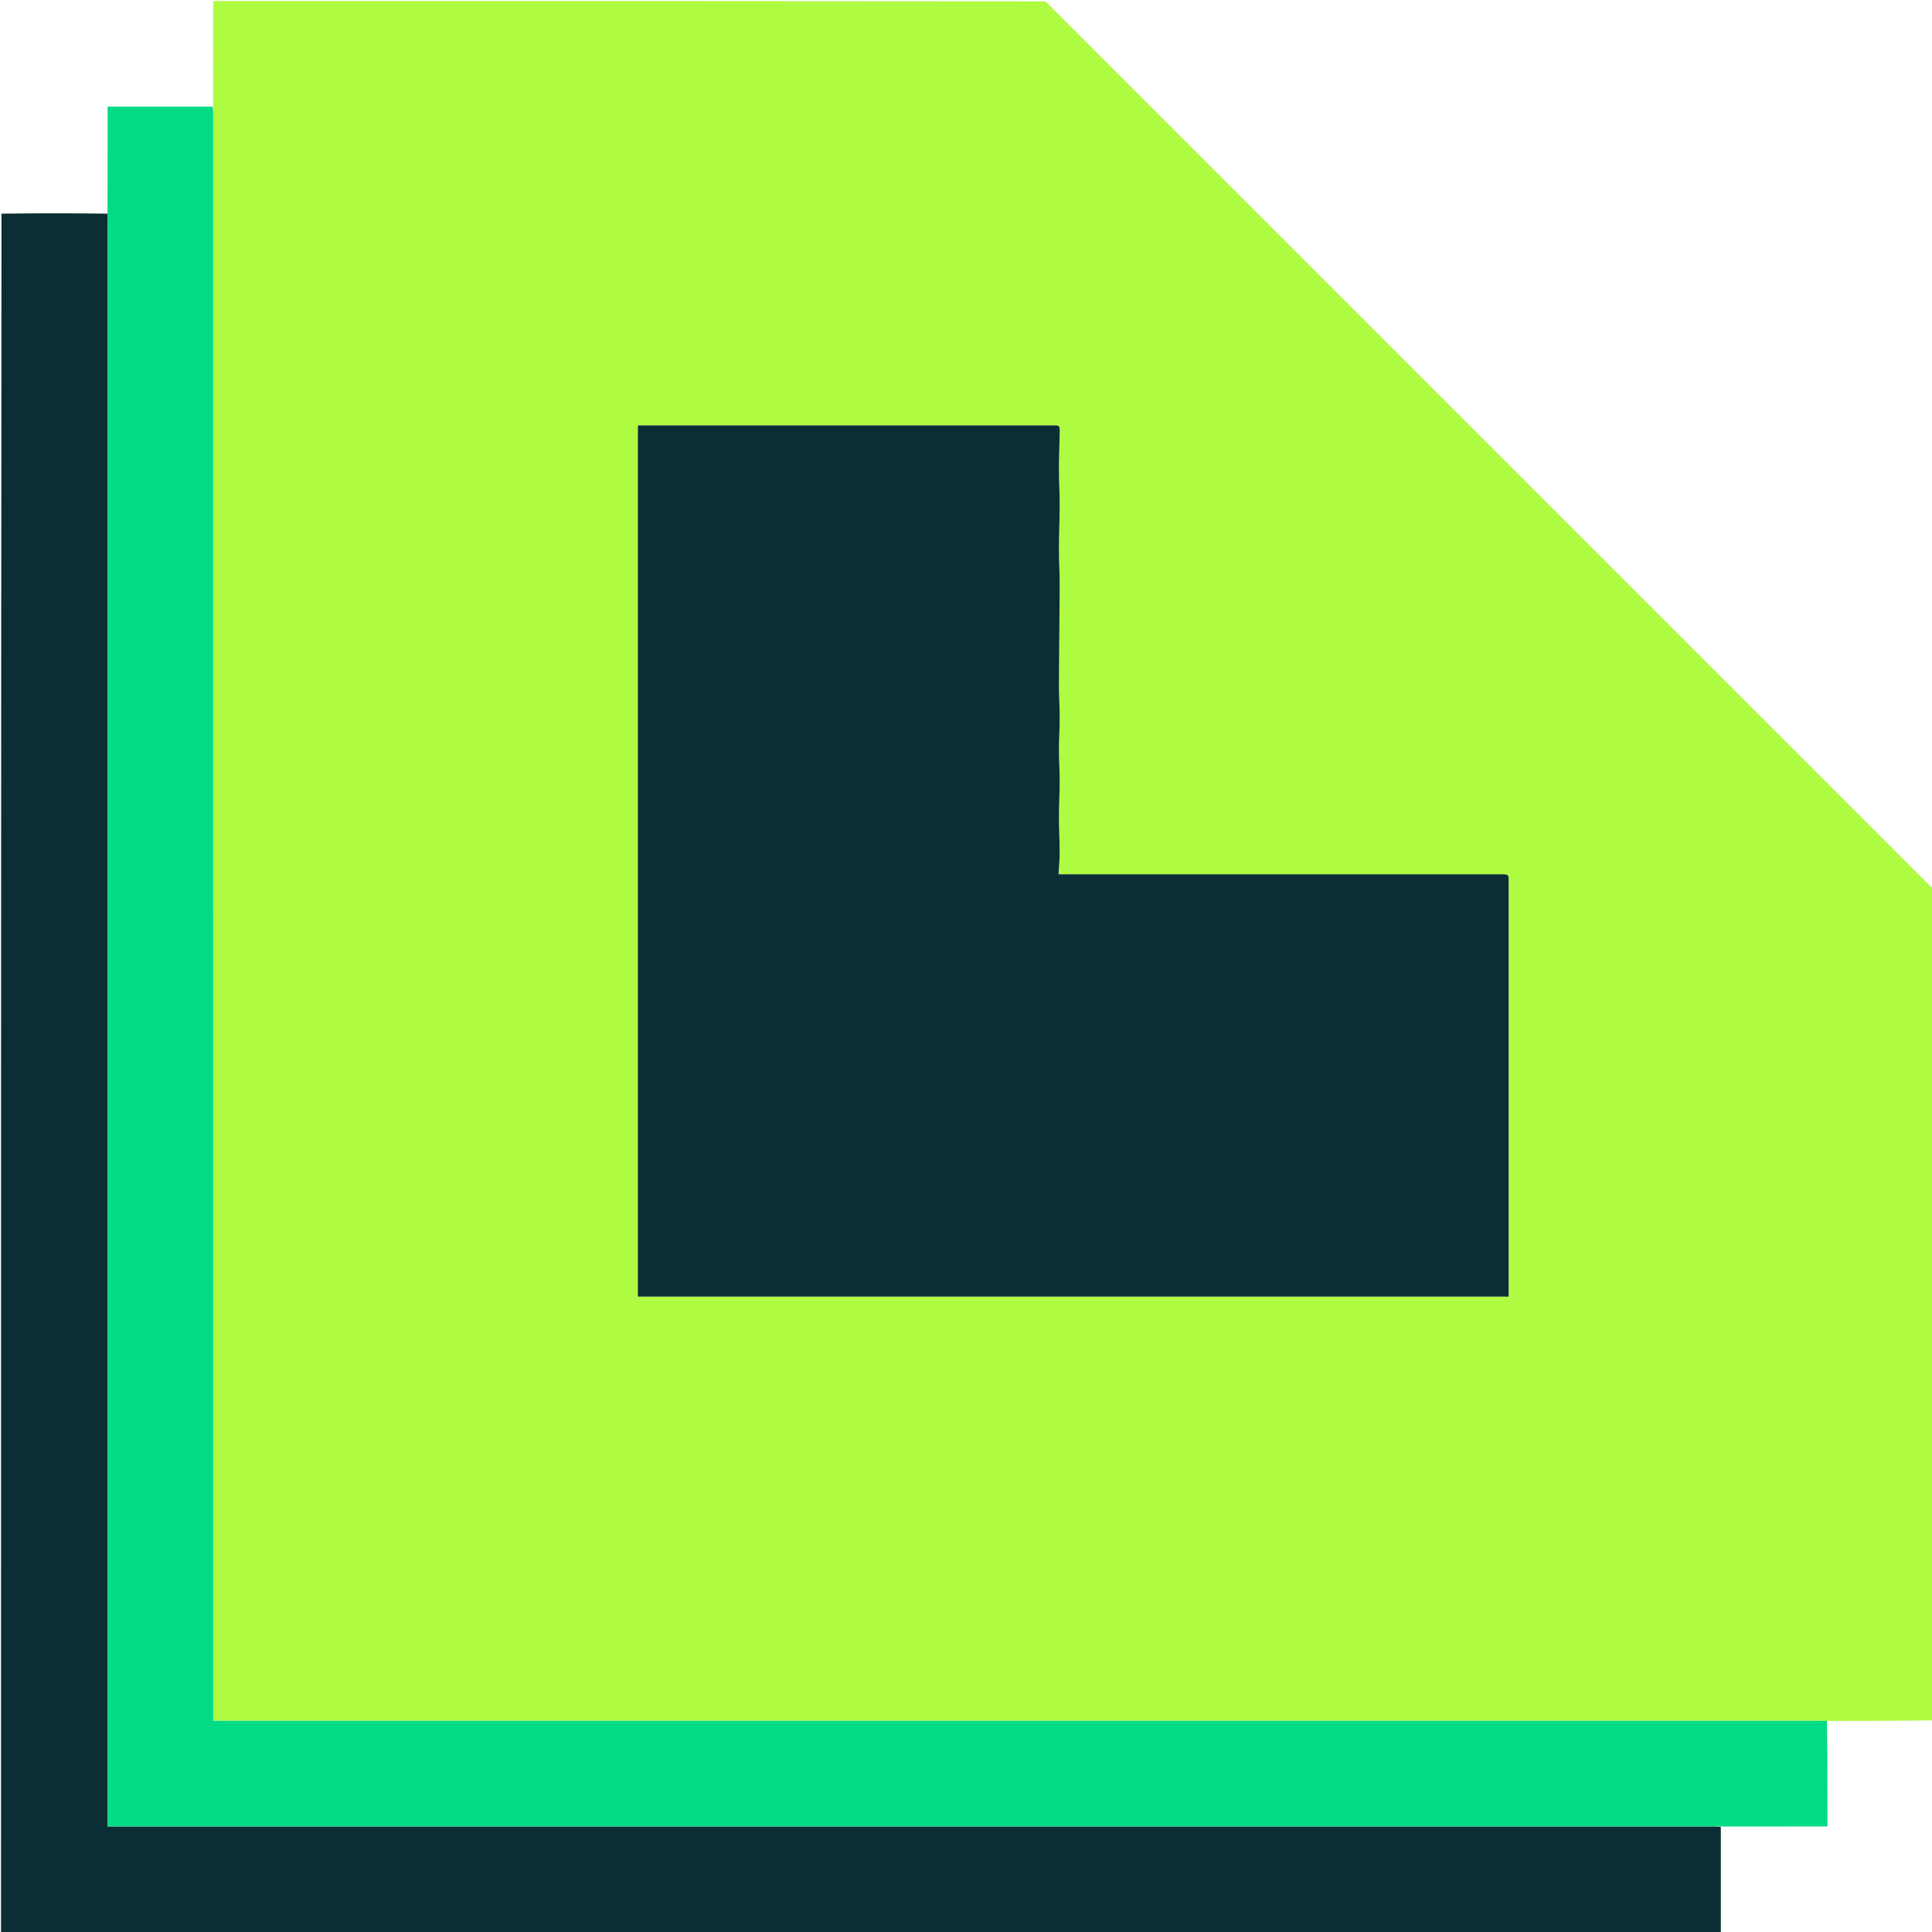
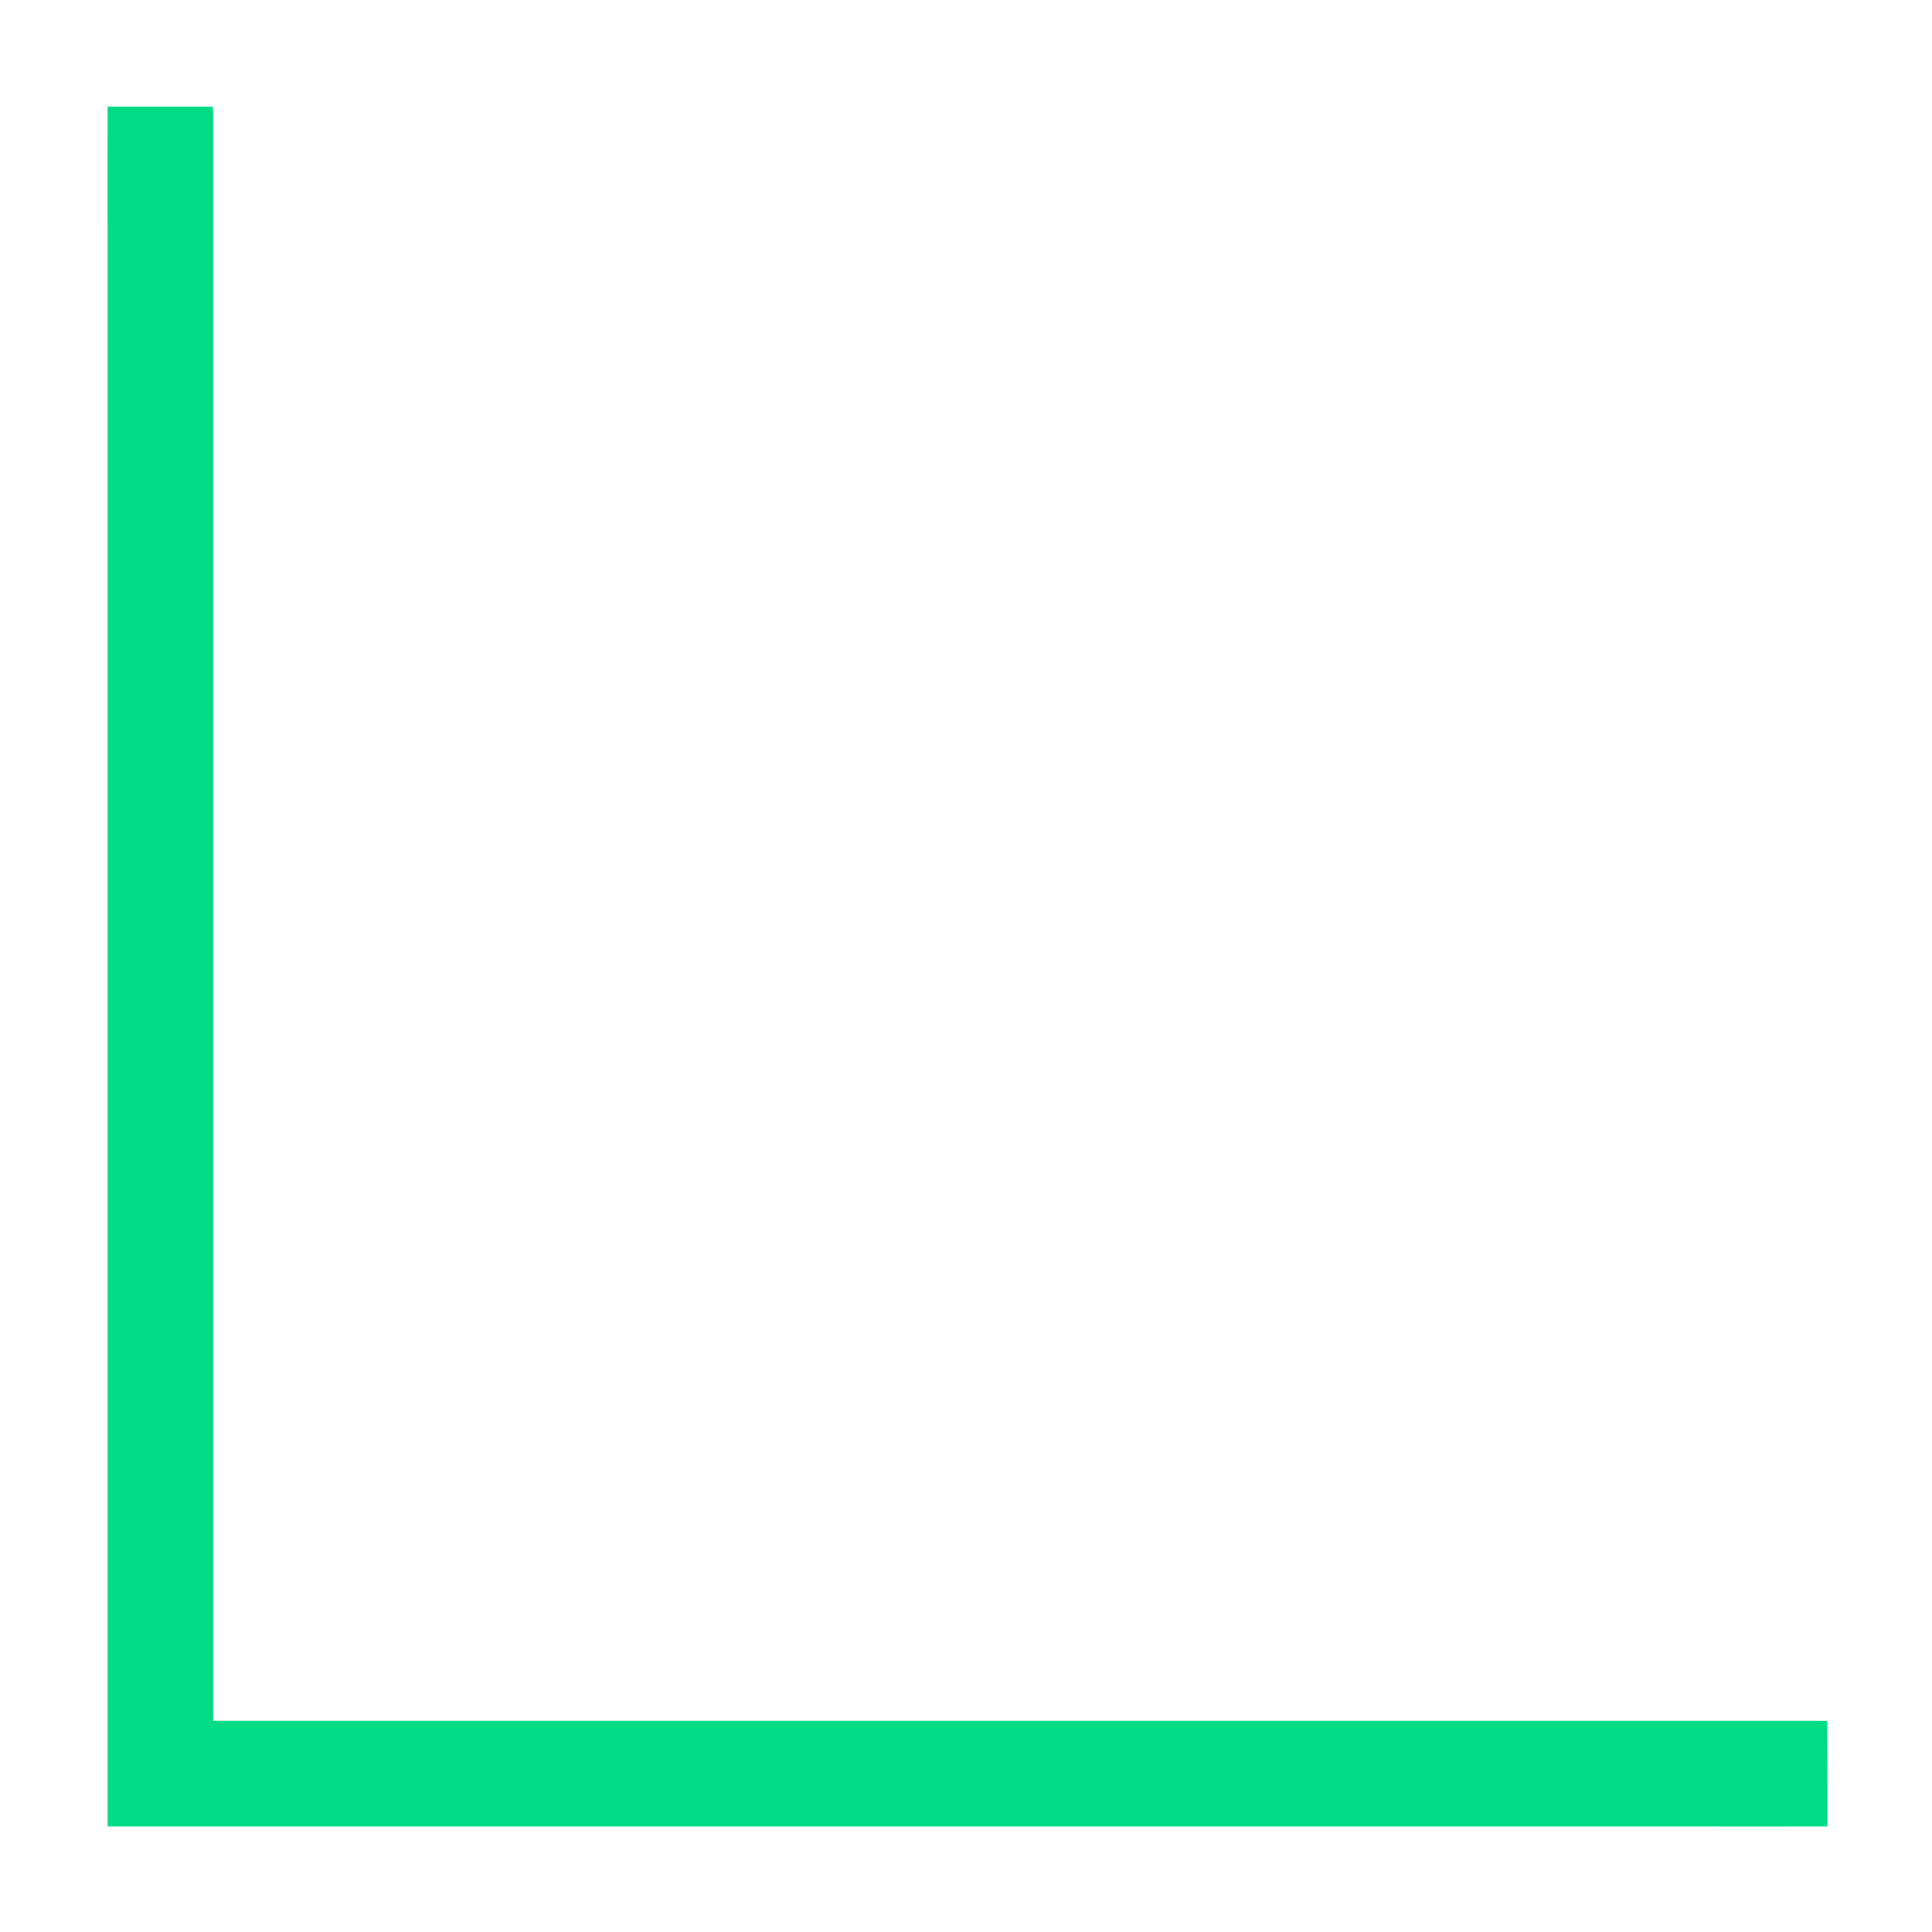
<svg xmlns="http://www.w3.org/2000/svg" version="1.1" id="Layer_1" x="0px" y="0px" width="100%" viewBox="0 0 1903 1903" enable-background="new 0 0 1903 1903" xml:space="preserve">
-   <path fill="#AFFB42" opacity="1" stroke="none" d=" M1904,875   C1904,1148.029 1904,1421.059 1903.531,1694.544   C1868.709,1695.053 1834.355,1695.107 1799.535,1695.098   C1796.738,1695.024 1794.405,1695.001 1792.072,1695.001   C1267.273,1695 742.475,1695 217.676,1695   C215.244,1695 212.813,1695 210,1695   C210,1691.829 210,1689.358 210,1686.886   C210,1162.087 210,637.289 209.993,112.49   C209.993,109.993 209.893,107.496 209.902,104.535   C209.976,69.713 209.988,35.357 210,1   C483.029,1 756.059,1 1029.629,1.313   C1030.636,2.103 1031.096,2.586 1031.567,3.058   C1321.254,292.749 1610.942,582.44 1900.64,872.12   C1901.68,873.16 1902.877,874.043 1904,875  M1016.5,1277.162   C1172.91,1277.162 1329.319,1277.162 1486,1277.162   C1486,1274.431 1486,1272.448 1486,1270.466   C1486,1136.467 1486,1002.469 1486,868.471   C1486,861.164 1485.999,861.162 1478.697,861.162   C1335.699,861.162 1192.701,861.162 1049.703,861.162   C1047.599,861.162 1045.495,861.162 1042.67,861.162   C1043.083,853.401 1043.775,846.325 1043.766,839.249   C1043.753,827.794 1043.058,816.34 1043.061,804.885   C1043.065,793.096 1043.761,781.309 1043.777,769.52   C1043.791,759.232 1043.058,748.944 1043.061,738.655   C1043.065,728.034 1043.783,717.412 1043.777,706.791   C1043.77,695.502 1043.006,684.213 1043.052,672.926   C1043.182,641.138 1043.664,609.35 1043.785,577.562   C1043.831,565.275 1043.045,552.985 1043.061,540.698   C1043.08,526.242 1043.749,511.788 1043.777,497.333   C1043.8,485.878 1043.053,474.423 1043.062,462.968   C1043.072,450.513 1043.62,438.059 1043.813,425.603   C1043.915,419.006 1043.8,419.001 1037.18,419.001   C902.681,419 768.183,419 633.685,419   C631.911,419 630.137,419 628.3,419   C628.3,705.314 628.3,991.05 628.3,1277.162   C757.566,1277.162 886.533,1277.162 1016.5,1277.162  z" />
-   <path fill="#0B2E34" opacity="1" stroke="none" d=" M1695,1904   C1130.399,1904 565.799,1904 1,1904   C1,1339.632 1,775.263 1.469,210.448   C36.572,209.999 71.206,209.999 105.903,210.463   C105.976,213.26 105.999,215.594 105.999,217.927   C106,742.393 106,1266.86 106,1791.326   C106,1793.758 106,1796.19 106,1799   C109.002,1799 111.307,1799 113.612,1799   C638.245,1799 1162.878,1799 1687.511,1799.007   C1690.008,1799.007 1692.505,1799.106 1695.001,1799.618   C1695,1834.718 1695,1869.359 1695,1904  z" />
-   <path fill="#0B2E34" opacity="1" stroke="none" d=" M1016,1277.162   C886.533,1277.162 757.566,1277.162 628.3,1277.162   C628.3,991.05 628.3,705.314 628.3,419   C630.137,419 631.911,419 633.685,419   C768.183,419 902.681,419 1037.18,419.001   C1043.8,419.001 1043.915,419.006 1043.813,425.603   C1043.62,438.059 1043.072,450.513 1043.062,462.968   C1043.053,474.423 1043.8,485.878 1043.777,497.333   C1043.749,511.788 1043.08,526.242 1043.061,540.698   C1043.045,552.985 1043.831,565.275 1043.785,577.562   C1043.664,609.35 1043.182,641.138 1043.052,672.926   C1043.006,684.213 1043.77,695.502 1043.777,706.791   C1043.783,717.412 1043.065,728.034 1043.061,738.655   C1043.058,748.944 1043.791,759.232 1043.777,769.52   C1043.761,781.309 1043.065,793.096 1043.061,804.885   C1043.058,816.34 1043.753,827.794 1043.766,839.249   C1043.775,846.325 1043.083,853.401 1042.67,861.162   C1045.495,861.162 1047.599,861.162 1049.703,861.162   C1192.701,861.162 1335.699,861.162 1478.697,861.162   C1485.999,861.162 1486,861.164 1486,868.471   C1486,1002.469 1486,1136.467 1486,1270.466   C1486,1272.448 1486,1274.431 1486,1277.162   C1329.319,1277.162 1172.91,1277.162 1016,1277.162  z" />
  <path fill="#01DB86" opacity="1" stroke="none" d=" M1799.535,1695.098   C1800.001,1729.588 1800.001,1764.016 1800.001,1799.022   C1765.07,1799.022 1730.501,1799.022 1695.467,1799.091   C1692.505,1799.106 1690.008,1799.007 1687.511,1799.007   C1162.878,1799 638.245,1799 113.612,1799   C111.307,1799 109.002,1799 106,1799   C106,1796.19 106,1793.758 106,1791.326   C106,1266.86 106,742.393 105.999,217.927   C105.999,215.594 105.976,213.26 105.903,210.463   C105.894,177.199 105.947,144.401 106,111.602   C106.003,109.623 106,107.644 106,105   C140.477,105 174.702,105 209.384,105   C209.893,107.496 209.993,109.993 209.993,112.49   C210,637.289 210,1162.087 210,1686.886   C210,1689.358 210,1691.829 210,1695   C212.813,1695 215.244,1695 217.676,1695   C742.475,1695 1267.273,1695 1792.072,1695.001   C1794.405,1695.001 1796.738,1695.024 1799.535,1695.098  z" />
</svg>